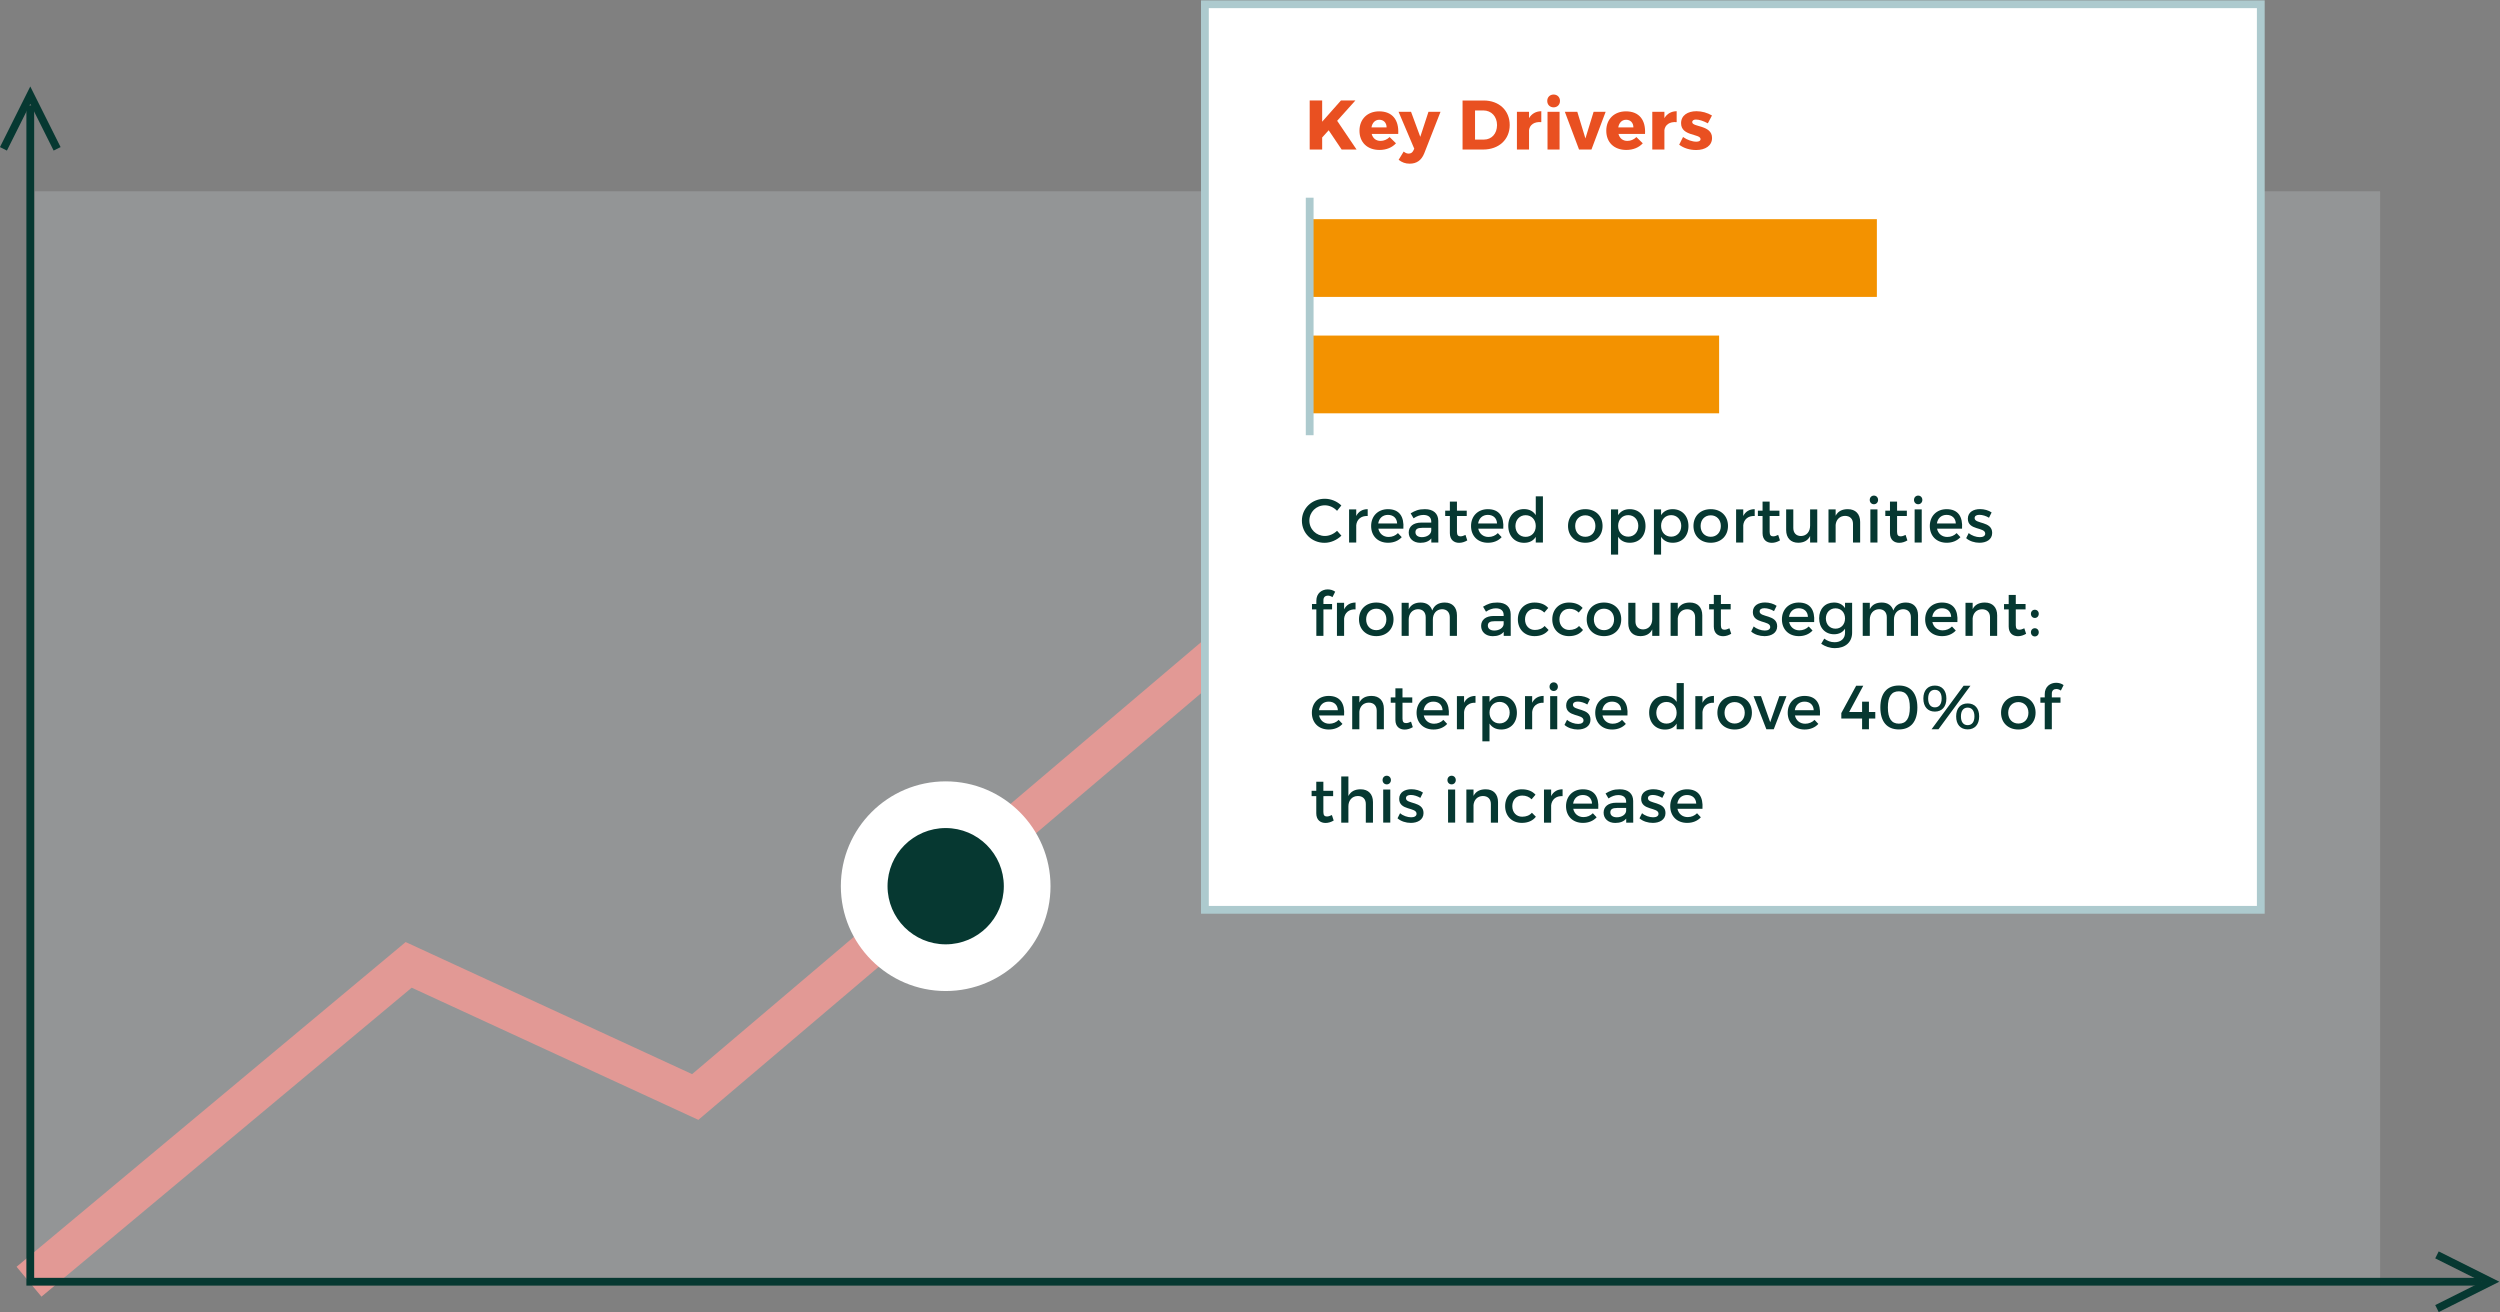
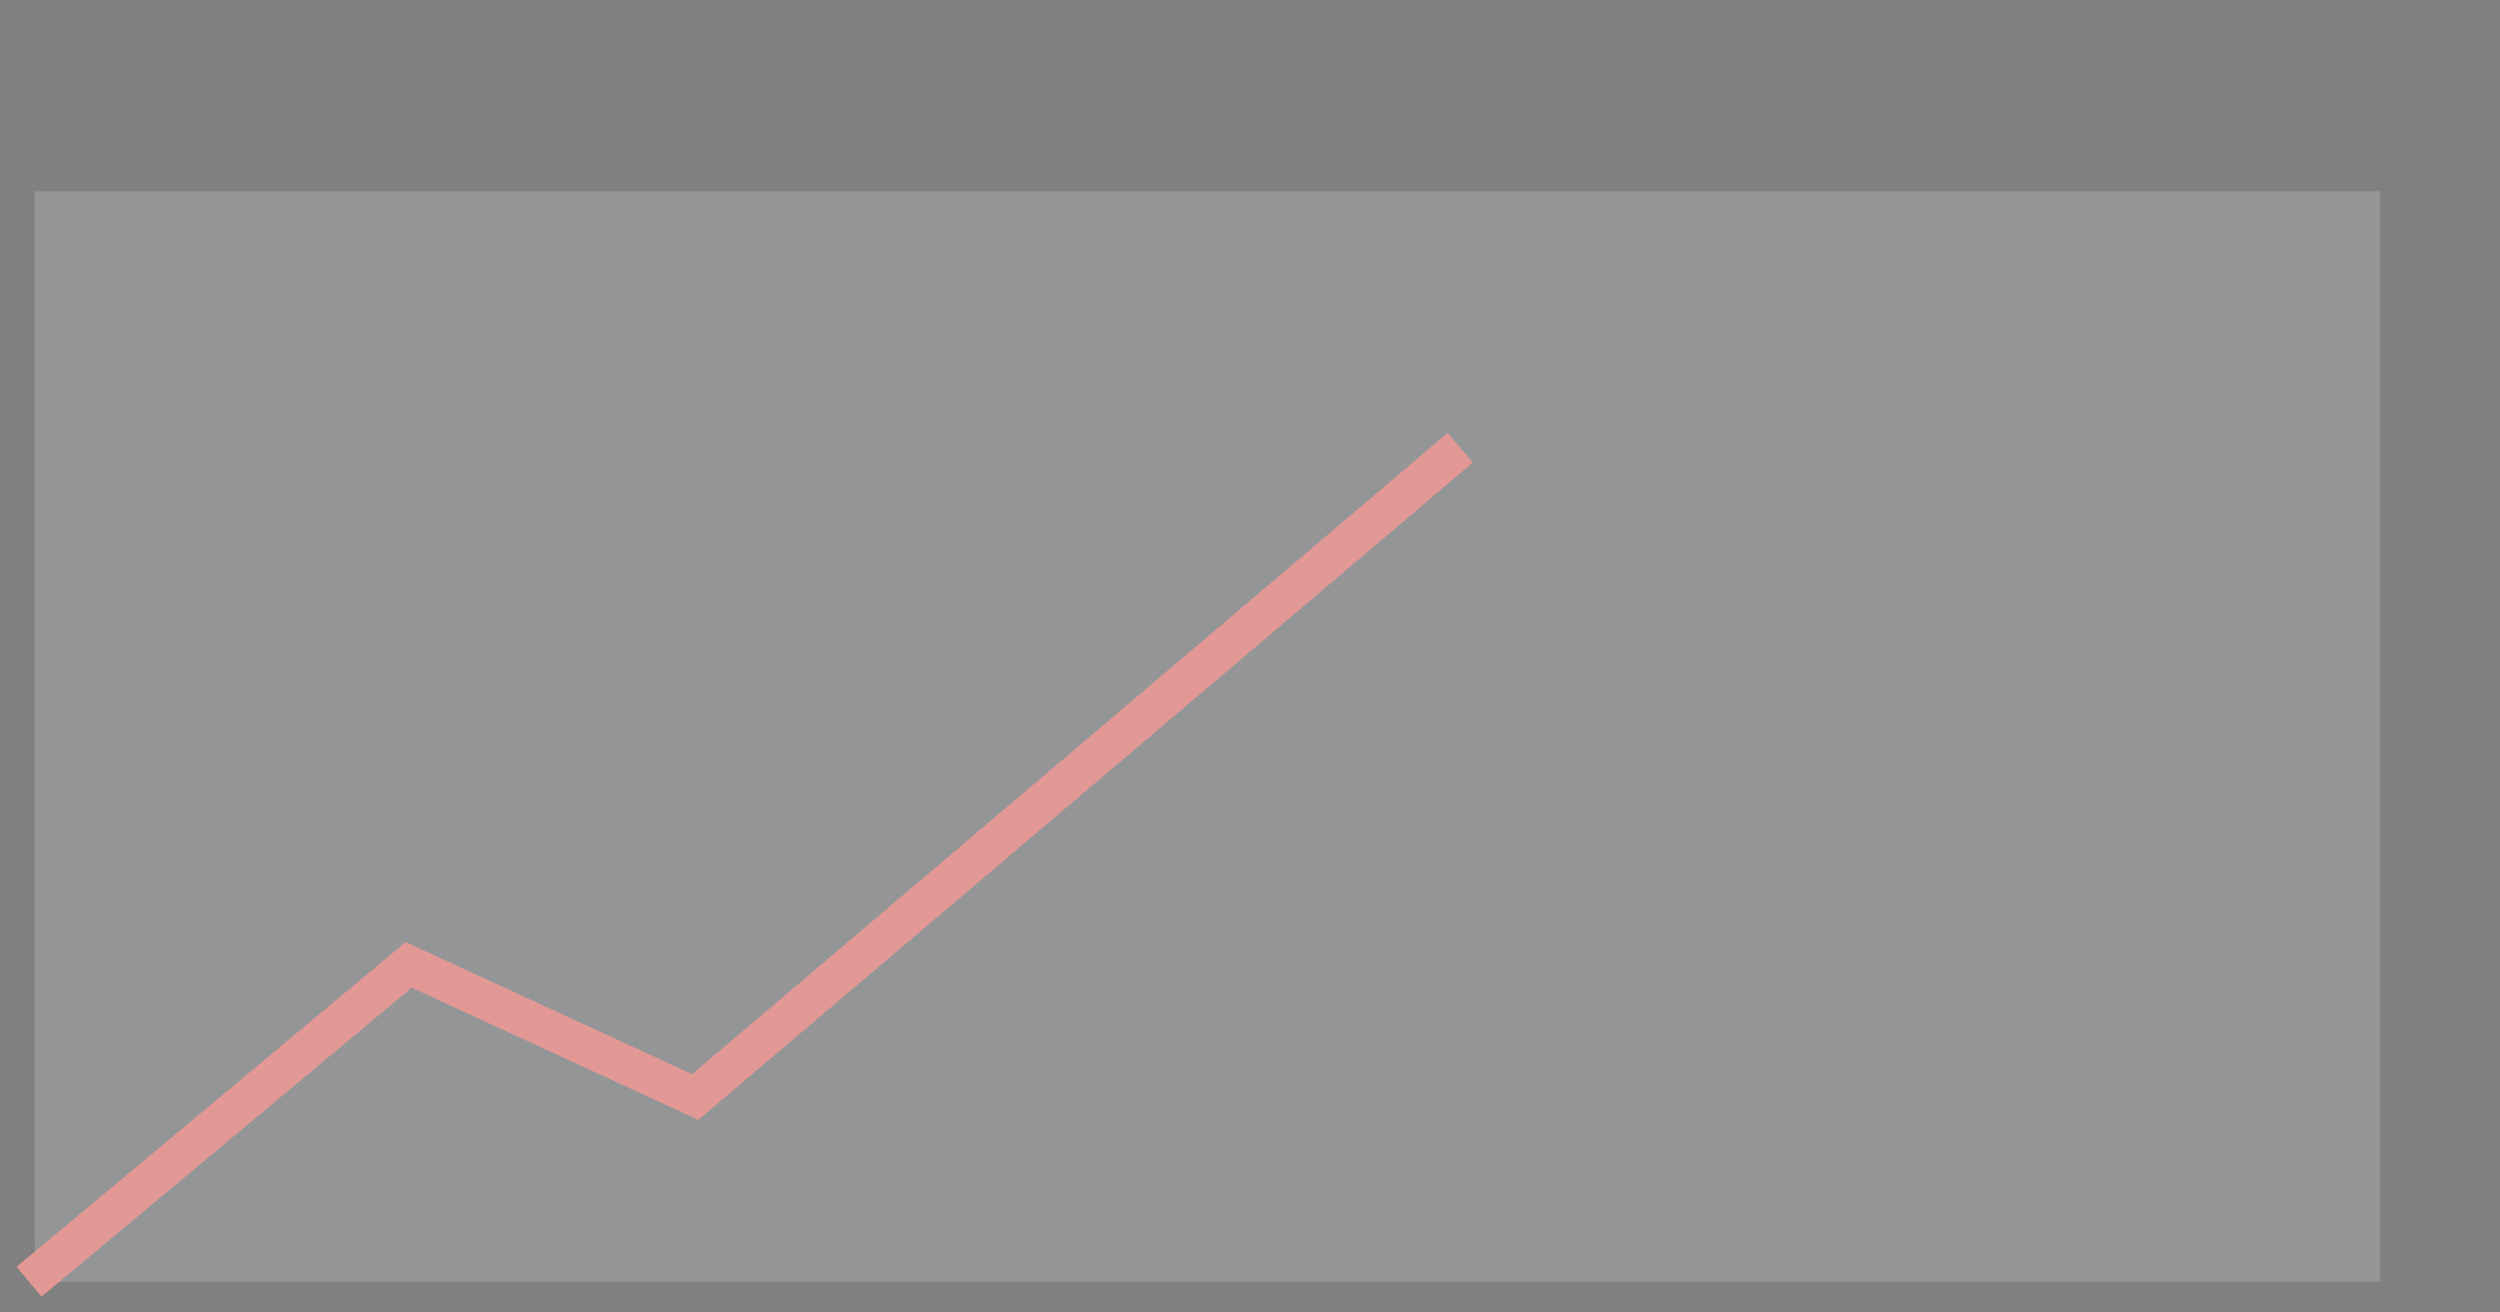
<svg xmlns="http://www.w3.org/2000/svg" xmlns:ns1="http://sodipodi.sourceforge.net/DTD/sodipodi-0.dtd" xmlns:ns2="http://www.inkscape.org/namespaces/inkscape" version="1.1" id="svg10493" xml:space="preserve" width="428.261" height="224.755" viewBox="0 0 428.261 224.755" ns1:docname="key_drivers.svg" ns2:version="1.1.1 (c3084ef, 2021-09-22)">
  <rect x="0" y="0" width="428.261" height="224.755" fill="#808080" stroke="none" />
  <defs id="defs10497">
    <clipPath clipPathUnits="userSpaceOnUse" id="clipPath10507">
      <path d="M 0,200 H 360 V 0 H 0 Z" id="path10505" />
    </clipPath>
    <clipPath clipPathUnits="userSpaceOnUse" id="clipPath10515">
      <path d="M 23.865,159.753 H 325.278 V 19.614 H 23.865 Z" id="path10513" />
    </clipPath>
    <clipPath clipPathUnits="userSpaceOnUse" id="clipPath10539">
-       <path d="M 0,200 H 360 V 0 H 0 Z" id="path10537" />
-     </clipPath>
+       </clipPath>
  </defs>
  <ns1:namedview id="namedview10495" pagecolor="#ffffff" bordercolor="#666666" borderopacity="1.0" ns2:pageshadow="2" ns2:pageopacity="0.0" ns2:pagecheckerboard="0" showgrid="false" fit-margin-top="0" fit-margin-left="0" fit-margin-right="0" fit-margin-bottom="0" ns2:zoom="2.5895833" ns2:cx="98.664521" ns2:cy="117.20032" ns2:window-width="1412" ns2:window-height="969" ns2:window-x="1864" ns2:window-y="73" ns2:window-maximized="0" ns2:current-layer="g10499" />
  <g id="g10499" ns2:groupmode="layer" ns2:label="Falkon_Illustrations-20220428" transform="matrix(1.333,0,0,-1.333,-25.87,245.711)">
    <g id="g10501">
      <g id="g10503" clip-path="url(#clipPath10507)">
        <g id="g10509">
          <g id="g10511" />
          <g id="g10521">
            <g clip-path="url(#clipPath10515)" opacity="0.2" id="g10519">
              <path d="M 325.278,19.614 H 23.864 v 140.139 h 301.414 z" style="fill:#e3eaef;fill-opacity:1;fill-rule:nonzero;stroke:none" id="path10517" />
            </g>
          </g>
        </g>
      </g>
    </g>
    <g id="g10523" transform="translate(23.136,19.614)">
      <path d="M 0,0 48.789,40.719 85.615,23.74 183.933,107.181" style="fill:none;stroke:#e29995;stroke-width:5;stroke-linecap:butt;stroke-linejoin:miter;stroke-miterlimit:10;stroke-dasharray:none;stroke-opacity:1" id="path10525" />
    </g>
-     <path d="M 309.943,67.408 H 174.249 v 116.375 h 135.694 z" style="fill:#ffffff;fill-opacity:1;fill-rule:nonzero;stroke:#adcace;stroke-width:1;stroke-linecap:butt;stroke-linejoin:miter;stroke-miterlimit:10;stroke-dasharray:none;stroke-opacity:1" id="path10527" />
    <g id="g10529" transform="translate(190.157,167.589)">
-       <path d="M 0,0 -0.838,-0.927 V -2.476 H -2.44 v 6.302 h 1.602 V 1.099 L 1.575,3.826 H 3.43 L 1.089,1.216 3.583,-2.476 H 1.665 Z" style="fill:#e95021;fill-opacity:1;fill-rule:nonzero;stroke:none" id="path10531" />
-     </g>
+       </g>
    <g id="g10533">
      <g id="g10535" clip-path="url(#clipPath10539)">
        <g id="g10541" transform="translate(197.599,167.958)">
          <path d="M 0,0 C 0,0.595 -0.378,0.981 -0.937,0.981 -1.477,0.981 -1.846,0.585 -1.944,0 Z m 1.494,-0.837 h -3.412 c 0.153,-0.576 0.567,-0.9 1.144,-0.9 0.422,0 0.836,0.171 1.161,0.495 l 0.819,-0.802 c -0.495,-0.54 -1.225,-0.854 -2.115,-0.854 -1.585,0 -2.575,0.99 -2.575,2.466 0,1.503 1.026,2.494 2.53,2.494 1.71,0 2.557,-1.125 2.448,-2.899" style="fill:#e95021;fill-opacity:1;fill-rule:nonzero;stroke:none" id="path10543" />
        </g>
        <g id="g10545" transform="translate(202.432,164.609)">
          <path d="m 0,0 c -0.359,-0.883 -0.972,-1.314 -1.872,-1.314 -0.54,0 -0.982,0.162 -1.413,0.495 l 0.647,1.062 c 0.226,-0.181 0.414,-0.262 0.64,-0.262 0.279,0 0.477,0.126 0.603,0.388 l 0.117,0.243 -2.017,4.744 h 1.603 L -0.504,2.134 0.55,5.356 h 1.548 z" style="fill:#e95021;fill-opacity:1;fill-rule:nonzero;stroke:none" id="path10547" />
        </g>
        <g id="g10549" transform="translate(208.965,166.391)">
          <path d="m 0,0 h 1.144 c 0.981,0 1.683,0.756 1.683,1.863 0,1.116 -0.738,1.882 -1.756,1.882 H 0 Z m 1.107,5.023 c 1.981,0 3.35,-1.278 3.35,-3.15 0,-1.864 -1.387,-3.151 -3.412,-3.151 h -2.648 v 6.301 z" style="fill:#e95021;fill-opacity:1;fill-rule:nonzero;stroke:none" id="path10551" />
        </g>
        <g id="g10553" transform="translate(215.905,169.146)">
          <path d="M 0,0 C 0.333,0.567 0.882,0.882 1.575,0.892 V -0.513 C 0.675,-0.432 0.081,-0.855 0,-1.539 V -4.033 H -1.558 V 0.819 H 0 Z" style="fill:#e95021;fill-opacity:1;fill-rule:nonzero;stroke:none" id="path10555" />
        </g>
        <path d="m 218.28,169.965 h 1.549 v -4.853 h -1.549 z m 1.602,1.396 c 0,-0.486 -0.341,-0.828 -0.819,-0.828 -0.477,0 -0.819,0.342 -0.819,0.828 0,0.477 0.342,0.819 0.819,0.819 0.478,0 0.819,-0.342 0.819,-0.819" style="fill:#e95021;fill-opacity:1;fill-rule:nonzero;stroke:none" id="path10557" />
        <g id="g10559" transform="translate(222.331,165.113)">
          <path d="m 0,0 -1.827,4.853 h 1.602 l 1.044,-3.43 1.054,3.43 H 3.421 L 1.594,0 Z" style="fill:#e95021;fill-opacity:1;fill-rule:nonzero;stroke:none" id="path10561" />
        </g>
        <g id="g10563" transform="translate(229.315,167.958)">
          <path d="M 0,0 C 0,0.595 -0.378,0.981 -0.937,0.981 -1.477,0.981 -1.846,0.585 -1.944,0 Z m 1.494,-0.837 h -3.412 c 0.153,-0.576 0.567,-0.9 1.144,-0.9 0.422,0 0.836,0.171 1.161,0.495 l 0.819,-0.802 c -0.495,-0.54 -1.225,-0.854 -2.115,-0.854 -1.585,0 -2.575,0.99 -2.575,2.466 0,1.503 1.026,2.494 2.53,2.494 1.71,0 2.557,-1.125 2.448,-2.899" style="fill:#e95021;fill-opacity:1;fill-rule:nonzero;stroke:none" id="path10565" />
        </g>
        <g id="g10567" transform="translate(233.301,169.146)">
          <path d="M 0,0 C 0.333,0.567 0.882,0.882 1.575,0.892 V -0.513 C 0.675,-0.432 0.081,-0.855 0,-1.539 V -4.033 H -1.558 V 0.819 H 0 Z" style="fill:#e95021;fill-opacity:1;fill-rule:nonzero;stroke:none" id="path10569" />
        </g>
        <g id="g10571" transform="translate(239.414,169.488)">
          <path d="m 0,0 -0.531,-1.008 c -0.585,0.315 -1.125,0.487 -1.531,0.487 -0.279,0 -0.477,-0.109 -0.477,-0.333 0,-0.667 2.557,-0.343 2.548,-2.036 0,-0.999 -0.873,-1.548 -2.044,-1.548 -0.81,0 -1.593,0.234 -2.178,0.684 l 0.495,0.99 c 0.549,-0.386 1.179,-0.603 1.719,-0.603 0.307,0 0.531,0.108 0.531,0.334 0,0.711 -2.511,0.342 -2.503,2.043 0,1 0.847,1.54 1.972,1.54 C -1.297,0.55 -0.595,0.352 0,0" style="fill:#e95021;fill-opacity:1;fill-rule:nonzero;stroke:none" id="path10573" />
        </g>
        <g id="g10575" transform="translate(140.937,59.971)">
          <path d="m 0,0 c -5.774,0 -10.472,4.697 -10.472,10.472 0,5.774 4.698,10.472 10.472,10.472 5.774,0 10.472,-4.698 10.472,-10.472 C 10.472,4.697 5.774,0 0,0" style="fill:#063831;fill-opacity:1;fill-rule:nonzero;stroke:none" id="path10577" />
        </g>
        <g id="g10579" transform="translate(140.937,83.916)">
          <path d="m 0,0 c -7.428,0 -13.472,-6.044 -13.472,-13.473 0,-7.427 6.044,-13.471 13.472,-13.471 7.429,0 13.472,6.044 13.472,13.471 C 13.472,-6.044 7.429,0 0,0 m 0,-6 c 4.127,0 7.472,-3.346 7.472,-7.473 0,-4.126 -3.345,-7.471 -7.472,-7.471 -4.126,0 -7.472,3.345 -7.472,7.471 C -7.472,-9.346 -4.126,-6 0,-6" style="fill:#ffffff;fill-opacity:1;fill-rule:nonzero;stroke:none" id="path10581" />
        </g>
        <g id="g10583" transform="translate(338.362,19.614)">
          <path d="M 0,0 H -315.063 V 151.167" style="fill:none;stroke:#063831;stroke-width:1;stroke-linecap:butt;stroke-linejoin:miter;stroke-miterlimit:10;stroke-dasharray:none;stroke-opacity:1" id="path10585" />
        </g>
        <g id="g10587" transform="translate(332.359,16.612)">
          <path d="M 0,0 6.003,3.002 0,6.004 0.447,6.898 8.239,3.002 0.447,-0.895 Z" style="fill:#063831;fill-opacity:1;fill-rule:nonzero;stroke:none" id="path10589" />
        </g>
        <g id="g10591" transform="translate(26.3,164.979)">
          <path d="M 0,0 -3.002,6.003 -6.004,0 -6.898,0.447 -3.002,8.239 0.895,0.447 Z" style="fill:#063831;fill-opacity:1;fill-rule:nonzero;stroke:none" id="path10593" />
        </g>
        <g id="g10595" transform="translate(191.784,119.37)">
          <path d="m 0,0 -0.552,-0.688 c -0.407,0.44 -0.991,0.711 -1.558,0.711 -1.12,0 -1.999,-0.863 -1.999,-1.966 0,-1.104 0.879,-1.975 1.999,-1.975 0.559,0 1.134,0.256 1.558,0.663 l 0.56,-0.623 c -0.568,-0.559 -1.375,-0.92 -2.166,-0.92 -1.64,0 -2.911,1.239 -2.911,2.847 0,1.591 1.288,2.814 2.942,2.814 C -1.335,0.863 -0.543,0.535 0,0" style="fill:#063831;fill-opacity:1;fill-rule:nonzero;stroke:none" id="path10597" />
        </g>
        <g id="g10599" transform="translate(193.698,118.018)">
          <path d="M 0,0 C 0.288,0.575 0.8,0.879 1.472,0.879 V 0 C 0.616,0.048 0.072,-0.456 0,-1.184 V -3.406 H -0.919 V 0.848 H 0 Z" style="fill:#063831;fill-opacity:1;fill-rule:nonzero;stroke:none" id="path10601" />
        </g>
        <g id="g10603" transform="translate(198.954,117.058)">
          <path d="M 0,0 C -0.032,0.688 -0.488,1.104 -1.184,1.104 -1.855,1.104 -2.327,0.68 -2.431,0 Z m 0.8,-0.671 h -3.215 c 0.144,-0.656 0.647,-1.063 1.319,-1.063 0.464,0 0.888,0.175 1.2,0.495 l 0.488,-0.52 c -0.416,-0.456 -1.024,-0.72 -1.759,-0.72 -1.312,0 -2.175,0.873 -2.175,2.152 0,1.287 0.887,2.158 2.151,2.166 1.495,0 2.102,-0.975 1.991,-2.51" style="fill:#063831;fill-opacity:1;fill-rule:nonzero;stroke:none" id="path10605" />
        </g>
        <g id="g10607" transform="translate(203.338,116.107)">
          <path d="m 0,0 v 0.392 h -1.151 c -0.601,0 -0.88,-0.161 -0.88,-0.568 0,-0.384 0.311,-0.632 0.823,-0.632 0.656,0 1.159,0.344 1.208,0.808 m 0.008,-0.976 c -0.304,-0.376 -0.792,-0.559 -1.407,-0.559 -0.92,0 -1.496,0.567 -1.496,1.319 0,0.776 0.583,1.272 1.607,1.279 H 0 v 0.128 c 0,0.537 -0.344,0.856 -1.016,0.856 -0.408,0 -0.832,-0.144 -1.255,-0.432 l -0.375,0.64 c 0.59,0.351 1.023,0.535 1.83,0.535 1.095,0 1.712,-0.56 1.719,-1.495 l 0.008,-2.79 H 0.008 Z" style="fill:#063831;fill-opacity:1;fill-rule:nonzero;stroke:none" id="path10609" />
        </g>
        <g id="g10611" transform="translate(207.969,114.883)">
          <path d="m 0,0 c -0.336,-0.199 -0.687,-0.312 -1.047,-0.312 -0.64,0 -1.191,0.369 -1.191,1.24 v 2.207 h -0.6 v 0.687 h 0.6 v 1.167 h 0.911 V 3.822 h 1.256 V 3.135 H -1.327 V 1.096 c 0,-0.44 0.168,-0.575 0.456,-0.575 0.191,0 0.392,0.063 0.64,0.183 z" style="fill:#063831;fill-opacity:1;fill-rule:nonzero;stroke:none" id="path10613" />
        </g>
        <g id="g10615" transform="translate(211.793,117.058)">
          <path d="M 0,0 C -0.032,0.688 -0.488,1.104 -1.184,1.104 -1.855,1.104 -2.327,0.68 -2.431,0 Z m 0.8,-0.671 h -3.215 c 0.144,-0.656 0.647,-1.063 1.319,-1.063 0.464,0 0.888,0.175 1.2,0.495 l 0.488,-0.52 c -0.416,-0.456 -1.024,-0.72 -1.759,-0.72 -1.312,0 -2.175,0.873 -2.175,2.152 0,1.287 0.887,2.158 2.151,2.166 1.495,0 2.102,-0.975 1.991,-2.51" style="fill:#063831;fill-opacity:1;fill-rule:nonzero;stroke:none" id="path10617" />
        </g>
        <g id="g10619" transform="translate(216.769,116.723)">
          <path d="M 0,0 C 0,0.823 -0.535,1.398 -1.303,1.398 -2.07,1.398 -2.606,0.815 -2.614,0 -2.606,-0.808 -2.078,-1.384 -1.303,-1.384 -0.535,-1.384 0,-0.808 0,0 M 0.92,-2.111 H 0 v 0.727 c -0.304,-0.496 -0.815,-0.767 -1.495,-0.767 -1.223,0 -2.038,0.887 -2.038,2.182 0,1.28 0.823,2.152 2.022,2.152 0.688,0 1.199,-0.281 1.511,-0.777 v 2.415 h 0.92 z" style="fill:#063831;fill-opacity:1;fill-rule:nonzero;stroke:none" id="path10621" />
        </g>
        <g id="g10623" transform="translate(221.834,116.731)">
          <path d="m 0,0 c 0,-0.824 0.536,-1.384 1.304,-1.384 0.759,0 1.295,0.56 1.295,1.384 0,0.815 -0.536,1.375 -1.295,1.375 C 0.536,1.375 0,0.815 0,0 m 3.519,0.008 c 0,-1.279 -0.905,-2.159 -2.215,-2.159 -1.32,0 -2.223,0.88 -2.223,2.159 0,1.287 0.903,2.158 2.223,2.158 1.31,0 2.215,-0.871 2.215,-2.158" style="fill:#063831;fill-opacity:1;fill-rule:nonzero;stroke:none" id="path10625" />
        </g>
        <g id="g10627" transform="translate(229.945,116.754)">
          <path d="M 0,0 C 0,0.792 -0.535,1.375 -1.295,1.375 -2.055,1.375 -2.591,0.8 -2.591,0 c 0,-0.823 0.536,-1.391 1.296,-1.391 C -0.535,-1.391 0,-0.815 0,0 m 0.928,-0.031 c 0,-1.272 -0.8,-2.144 -2.015,-2.144 -0.68,0 -1.191,0.273 -1.504,0.768 V -3.693 H -3.51 v 5.804 h 0.919 V 1.375 c 0.313,0.496 0.824,0.768 1.487,0.768 1.208,0 2.032,-0.879 2.032,-2.174" style="fill:#063831;fill-opacity:1;fill-rule:nonzero;stroke:none" id="path10629" />
        </g>
        <g id="g10631" transform="translate(235.464,116.754)">
-           <path d="M 0,0 C 0,0.792 -0.535,1.375 -1.295,1.375 -2.055,1.375 -2.591,0.8 -2.591,0 c 0,-0.823 0.536,-1.391 1.296,-1.391 C -0.535,-1.391 0,-0.815 0,0 m 0.928,-0.031 c 0,-1.272 -0.8,-2.144 -2.015,-2.144 -0.68,0 -1.191,0.273 -1.504,0.768 V -3.693 H -3.51 v 5.804 h 0.919 V 1.375 c 0.313,0.496 0.824,0.768 1.487,0.768 1.208,0 2.032,-0.879 2.032,-2.174" style="fill:#063831;fill-opacity:1;fill-rule:nonzero;stroke:none" id="path10633" />
-         </g>
+           </g>
        <g id="g10635" transform="translate(237.954,116.731)">
          <path d="m 0,0 c 0,-0.824 0.536,-1.384 1.304,-1.384 0.759,0 1.295,0.56 1.295,1.384 0,0.815 -0.536,1.375 -1.295,1.375 C 0.536,1.375 0,0.815 0,0 m 3.519,0.008 c 0,-1.279 -0.905,-2.159 -2.215,-2.159 -1.32,0 -2.223,0.88 -2.223,2.159 0,1.287 0.903,2.158 2.223,2.158 1.31,0 2.215,-0.871 2.215,-2.158" style="fill:#063831;fill-opacity:1;fill-rule:nonzero;stroke:none" id="path10637" />
        </g>
        <g id="g10639" transform="translate(243.434,118.018)">
          <path d="M 0,0 C 0.287,0.575 0.799,0.879 1.471,0.879 V 0 C 0.615,0.048 0.071,-0.456 0,-1.184 V -3.406 H -0.92 V 0.848 H 0 Z" style="fill:#063831;fill-opacity:1;fill-rule:nonzero;stroke:none" id="path10641" />
        </g>
        <g id="g10643" transform="translate(248.153,114.883)">
          <path d="m 0,0 c -0.336,-0.199 -0.687,-0.312 -1.047,-0.312 -0.64,0 -1.191,0.369 -1.191,1.24 v 2.207 h -0.6 v 0.687 h 0.6 v 1.167 h 0.911 V 3.822 h 1.256 V 3.135 H -1.327 V 1.096 c 0,-0.44 0.168,-0.575 0.456,-0.575 0.191,0 0.392,0.063 0.64,0.183 z" style="fill:#063831;fill-opacity:1;fill-rule:nonzero;stroke:none" id="path10645" />
        </g>
        <g id="g10647" transform="translate(252.944,114.612)">
          <path d="m 0,0 h -0.919 v 0.832 c -0.288,-0.592 -0.823,-0.856 -1.519,-0.864 -0.976,0 -1.559,0.624 -1.559,1.639 v 2.647 h 0.919 V 1.863 c 0,-0.639 0.376,-1.031 0.992,-1.031 0.735,0.016 1.167,0.583 1.167,1.327 V 4.254 H 0 Z" style="fill:#063831;fill-opacity:1;fill-rule:nonzero;stroke:none" id="path10649" />
        </g>
        <g id="g10651" transform="translate(258.456,117.258)">
          <path d="m 0,0 v -2.646 h -0.919 v 2.39 c 0,0.64 -0.384,1.031 -1.023,1.031 C -2.646,0.768 -3.086,0.28 -3.15,-0.384 V -2.646 H -4.069 V 1.607 H -3.15 V 0.792 c 0.304,0.591 0.847,0.847 1.567,0.847 C -0.592,1.639 0,1.016 0,0" style="fill:#063831;fill-opacity:1;fill-rule:nonzero;stroke:none" id="path10653" />
        </g>
        <path d="m 259.77,118.866 h 0.911 v -4.254 h -0.911 z m 0.991,1.215 c 0,-0.32 -0.231,-0.552 -0.535,-0.552 -0.304,0 -0.536,0.232 -0.536,0.552 0,0.328 0.232,0.559 0.536,0.559 0.304,0 0.535,-0.231 0.535,-0.559" style="fill:#063831;fill-opacity:1;fill-rule:nonzero;stroke:none" id="path10655" />
        <g id="g10657" transform="translate(264.528,114.883)">
          <path d="m 0,0 c -0.336,-0.199 -0.687,-0.312 -1.047,-0.312 -0.64,0 -1.191,0.369 -1.191,1.24 v 2.207 h -0.6 v 0.687 h 0.6 v 1.167 h 0.911 V 3.822 h 1.256 V 3.135 H -1.327 V 1.096 c 0,-0.44 0.168,-0.575 0.456,-0.575 0.191,0 0.392,0.063 0.64,0.183 z" style="fill:#063831;fill-opacity:1;fill-rule:nonzero;stroke:none" id="path10659" />
        </g>
        <path d="m 265.458,118.866 h 0.911 v -4.254 h -0.911 z m 0.991,1.215 c 0,-0.32 -0.232,-0.552 -0.535,-0.552 -0.304,0 -0.537,0.232 -0.537,0.552 0,0.328 0.233,0.559 0.537,0.559 0.303,0 0.535,-0.231 0.535,-0.559" style="fill:#063831;fill-opacity:1;fill-rule:nonzero;stroke:none" id="path10661" />
        <g id="g10663" transform="translate(270.75,117.058)">
          <path d="M 0,0 C -0.032,0.688 -0.488,1.104 -1.184,1.104 -1.855,1.104 -2.327,0.68 -2.431,0 Z m 0.8,-0.671 h -3.215 c 0.144,-0.656 0.647,-1.063 1.319,-1.063 0.464,0 0.888,0.175 1.2,0.495 l 0.488,-0.52 c -0.416,-0.456 -1.024,-0.72 -1.759,-0.72 -1.312,0 -2.175,0.873 -2.175,2.152 0,1.287 0.887,2.158 2.151,2.166 1.495,0 2.102,-0.975 1.991,-2.51" style="fill:#063831;fill-opacity:1;fill-rule:nonzero;stroke:none" id="path10665" />
        </g>
        <g id="g10667" transform="translate(275.351,118.474)">
          <path d="m 0,0 -0.336,-0.68 c -0.376,0.232 -0.848,0.375 -1.224,0.375 -0.359,0 -0.624,-0.119 -0.624,-0.423 0,-0.784 2.263,-0.36 2.255,-1.903 0,-0.872 -0.775,-1.264 -1.631,-1.264 -0.624,0 -1.287,0.208 -1.711,0.592 l 0.329,0.656 c 0.367,-0.328 0.959,-0.528 1.422,-0.528 0.392,0 0.696,0.136 0.696,0.456 0,0.871 -2.239,0.384 -2.231,1.919 0,0.863 0.752,1.232 1.568,1.232 C -0.952,0.432 -0.384,0.271 0,0" style="fill:#063831;fill-opacity:1;fill-rule:nonzero;stroke:none" id="path10669" />
        </g>
        <g id="g10671" transform="translate(189.482,107.21)">
          <path d="M 0,0 V -0.504 H 1.112 V -1.191 H 0 v -3.407 h -0.911 v 3.407 h -0.56 v 0.687 h 0.56 v 0.416 c 0,0.991 0.727,1.463 1.463,1.463 0.344,0 0.687,-0.096 0.96,-0.296 L 1.16,0.376 C 0.983,0.504 0.768,0.575 0.576,0.575 0.265,0.575 0,0.399 0,0" style="fill:#063831;fill-opacity:1;fill-rule:nonzero;stroke:none" id="path10673" />
        </g>
        <g id="g10675" transform="translate(192.139,106.018)">
          <path d="M 0,0 C 0.287,0.575 0.799,0.879 1.471,0.879 V 0 C 0.615,0.048 0.071,-0.456 0,-1.184 V -3.406 H -0.92 V 0.848 H 0 Z" style="fill:#063831;fill-opacity:1;fill-rule:nonzero;stroke:none" id="path10677" />
        </g>
        <g id="g10679" transform="translate(194.971,104.731)">
          <path d="m 0,0 c 0,-0.824 0.536,-1.384 1.304,-1.384 0.759,0 1.295,0.56 1.295,1.384 0,0.815 -0.536,1.375 -1.295,1.375 C 0.536,1.375 0,0.815 0,0 m 3.519,0.008 c 0,-1.279 -0.905,-2.159 -2.215,-2.159 -1.32,0 -2.223,0.88 -2.223,2.159 0,1.287 0.903,2.158 2.223,2.158 1.31,0 2.215,-0.871 2.215,-2.158" style="fill:#063831;fill-opacity:1;fill-rule:nonzero;stroke:none" id="path10681" />
        </g>
        <g id="g10683" transform="translate(206.64,105.258)">
          <path d="m 0,0 v -2.646 h -0.92 v 2.39 c 0,0.648 -0.384,1.039 -1.008,1.039 C -2.655,0.76 -3.095,0.2 -3.095,-0.544 v -2.102 h -0.92 v 2.39 c 0,0.648 -0.375,1.039 -0.999,1.039 C -5.749,0.76 -6.197,0.2 -6.197,-0.544 v -2.102 h -0.911 v 4.253 h 0.911 V 0.783 c 0.296,0.6 0.84,0.856 1.544,0.856 0.758,0 1.279,-0.375 1.478,-1.024 0.273,0.712 0.84,1.024 1.615,1.024 C -0.584,1.639 0,1.016 0,0" style="fill:#063831;fill-opacity:1;fill-rule:nonzero;stroke:none" id="path10685" />
        </g>
        <g id="g10687" transform="translate(212.643,104.107)">
          <path d="m 0,0 v 0.392 h -1.151 c -0.601,0 -0.88,-0.161 -0.88,-0.568 0,-0.384 0.311,-0.632 0.823,-0.632 0.656,0 1.159,0.344 1.208,0.808 m 0.008,-0.976 c -0.304,-0.376 -0.792,-0.559 -1.407,-0.559 -0.92,0 -1.496,0.567 -1.496,1.319 0,0.776 0.583,1.272 1.607,1.279 H 0 v 0.128 c 0,0.537 -0.344,0.856 -1.016,0.856 -0.408,0 -0.832,-0.144 -1.255,-0.432 l -0.375,0.64 c 0.59,0.351 1.023,0.535 1.83,0.535 1.095,0 1.712,-0.56 1.719,-1.495 l 0.008,-2.79 H 0.008 Z" style="fill:#063831;fill-opacity:1;fill-rule:nonzero;stroke:none" id="path10689" />
        </g>
        <g id="g10691" transform="translate(218.37,106.202)">
          <path d="m 0,0 -0.504,-0.592 c -0.296,0.304 -0.703,0.488 -1.215,0.481 -0.736,0 -1.263,-0.552 -1.263,-1.36 0,-0.807 0.527,-1.359 1.263,-1.359 0.535,0 0.967,0.176 1.255,0.512 L 0.048,-2.83 c -0.384,-0.504 -0.999,-0.792 -1.807,-0.792 -1.263,0 -2.142,0.872 -2.142,2.151 0,1.287 0.879,2.166 2.142,2.166 C -0.991,0.695 -0.392,0.448 0,0" style="fill:#063831;fill-opacity:1;fill-rule:nonzero;stroke:none" id="path10693" />
        </g>
        <g id="g10695" transform="translate(222.792,106.202)">
          <path d="m 0,0 -0.504,-0.592 c -0.296,0.304 -0.703,0.488 -1.215,0.481 -0.735,0 -1.263,-0.552 -1.263,-1.36 0,-0.807 0.528,-1.359 1.263,-1.359 0.535,0 0.967,0.176 1.255,0.512 L 0.048,-2.83 c -0.384,-0.504 -0.999,-0.792 -1.807,-0.792 -1.263,0 -2.142,0.872 -2.142,2.151 0,1.287 0.879,2.166 2.142,2.166 C -0.991,0.695 -0.392,0.448 0,0" style="fill:#063831;fill-opacity:1;fill-rule:nonzero;stroke:none" id="path10697" />
        </g>
        <g id="g10699" transform="translate(224.234,104.731)">
          <path d="m 0,0 c 0,-0.824 0.536,-1.384 1.304,-1.384 0.759,0 1.295,0.56 1.295,1.384 0,0.815 -0.536,1.375 -1.295,1.375 C 0.536,1.375 0,0.815 0,0 m 3.519,0.008 c 0,-1.279 -0.905,-2.159 -2.215,-2.159 -1.32,0 -2.223,0.88 -2.223,2.159 0,1.287 0.903,2.158 2.223,2.158 1.31,0 2.215,-0.871 2.215,-2.158" style="fill:#063831;fill-opacity:1;fill-rule:nonzero;stroke:none" id="path10701" />
        </g>
        <g id="g10703" transform="translate(232.657,102.612)">
          <path d="m 0,0 h -0.92 v 0.832 c -0.288,-0.592 -0.823,-0.856 -1.519,-0.864 -0.976,0 -1.559,0.624 -1.559,1.639 v 2.647 h 0.919 V 1.863 c 0,-0.639 0.376,-1.031 0.992,-1.031 0.735,0.016 1.167,0.583 1.167,1.327 V 4.254 H 0 Z" style="fill:#063831;fill-opacity:1;fill-rule:nonzero;stroke:none" id="path10705" />
        </g>
        <g id="g10707" transform="translate(238.167,105.258)">
          <path d="m 0,0 v -2.646 h -0.919 v 2.39 c 0,0.64 -0.384,1.031 -1.023,1.031 C -2.646,0.768 -3.086,0.28 -3.149,-0.384 v -2.262 h -0.92 v 4.253 h 0.92 V 0.792 c 0.303,0.591 0.846,0.847 1.566,0.847 C -0.591,1.639 0,1.016 0,0" style="fill:#063831;fill-opacity:1;fill-rule:nonzero;stroke:none" id="path10709" />
        </g>
        <g id="g10711" transform="translate(241.888,102.883)">
          <path d="m 0,0 c -0.335,-0.199 -0.687,-0.312 -1.047,-0.312 -0.64,0 -1.191,0.369 -1.191,1.24 v 2.207 h -0.6 v 0.687 h 0.6 v 1.167 h 0.911 V 3.822 h 1.256 V 3.135 H -1.327 V 1.096 c 0,-0.44 0.168,-0.575 0.456,-0.575 0.191,0 0.392,0.063 0.64,0.183 z" style="fill:#063831;fill-opacity:1;fill-rule:nonzero;stroke:none" id="path10713" />
        </g>
        <g id="g10715" transform="translate(247.721,106.474)">
          <path d="m 0,0 -0.336,-0.68 c -0.376,0.232 -0.848,0.375 -1.224,0.375 -0.359,0 -0.624,-0.119 -0.624,-0.423 0,-0.784 2.264,-0.36 2.255,-1.903 0,-0.872 -0.775,-1.264 -1.631,-1.264 -0.624,0 -1.287,0.208 -1.711,0.592 l 0.329,0.656 c 0.367,-0.328 0.959,-0.528 1.422,-0.528 0.392,0 0.696,0.136 0.696,0.456 0,0.871 -2.239,0.384 -2.231,1.919 0,0.863 0.752,1.232 1.568,1.232 C -0.952,0.432 -0.384,0.271 0,0" style="fill:#063831;fill-opacity:1;fill-rule:nonzero;stroke:none" id="path10717" />
        </g>
        <g id="g10719" transform="translate(251.745,105.058)">
          <path d="M 0,0 C -0.032,0.688 -0.488,1.104 -1.184,1.104 -1.855,1.104 -2.327,0.68 -2.431,0 Z m 0.8,-0.671 h -3.215 c 0.144,-0.656 0.647,-1.063 1.319,-1.063 0.464,0 0.888,0.175 1.2,0.495 l 0.488,-0.52 c -0.416,-0.456 -1.024,-0.72 -1.759,-0.72 -1.312,0 -2.175,0.873 -2.175,2.152 0,1.287 0.887,2.158 2.151,2.166 1.495,0 2.102,-0.975 1.991,-2.51" style="fill:#063831;fill-opacity:1;fill-rule:nonzero;stroke:none" id="path10721" />
        </g>
        <g id="g10723" transform="translate(256.513,104.85)">
          <path d="M 0,0 C 0,0.768 -0.504,1.304 -1.224,1.304 -1.951,1.304 -2.455,0.76 -2.463,0 -2.455,-0.768 -1.959,-1.311 -1.224,-1.311 -0.504,-1.311 0,-0.768 0,0 m 0.911,-1.822 c 0,-1.224 -0.871,-1.991 -2.207,-1.991 -0.663,0 -1.247,0.208 -1.767,0.559 l 0.392,0.664 c 0.4,-0.296 0.816,-0.464 1.335,-0.464 0.808,0 1.336,0.472 1.336,1.207 v 0.536 c -0.288,-0.463 -0.768,-0.719 -1.407,-0.719 -1.152,0 -1.919,0.831 -1.919,2.054 0,1.2 0.759,2.015 1.887,2.023 C -0.784,2.056 -0.296,1.791 0,1.328 v 0.688 h 0.911 z" style="fill:#063831;fill-opacity:1;fill-rule:nonzero;stroke:none" id="path10725" />
        </g>
        <g id="g10727" transform="translate(265.895,105.258)">
          <path d="m 0,0 v -2.646 h -0.92 v 2.39 c 0,0.648 -0.384,1.039 -1.008,1.039 C -2.655,0.76 -3.095,0.2 -3.095,-0.544 v -2.102 h -0.919 v 2.39 c 0,0.648 -0.376,1.039 -1,1.039 C -5.749,0.76 -6.197,0.2 -6.197,-0.544 v -2.102 h -0.911 v 4.253 h 0.911 V 0.783 c 0.296,0.6 0.84,0.856 1.543,0.856 0.759,0 1.279,-0.375 1.479,-1.024 0.273,0.712 0.84,1.024 1.615,1.024 C -0.584,1.639 0,1.016 0,0" style="fill:#063831;fill-opacity:1;fill-rule:nonzero;stroke:none" id="path10729" />
        </g>
        <g id="g10731" transform="translate(270.153,105.058)">
          <path d="M 0,0 C -0.032,0.688 -0.488,1.104 -1.184,1.104 -1.855,1.104 -2.327,0.68 -2.431,0 Z m 0.8,-0.671 h -3.215 c 0.144,-0.656 0.647,-1.063 1.319,-1.063 0.464,0 0.888,0.175 1.2,0.495 l 0.488,-0.52 c -0.416,-0.456 -1.024,-0.72 -1.759,-0.72 -1.312,0 -2.175,0.873 -2.175,2.152 0,1.287 0.887,2.158 2.151,2.166 1.495,0 2.102,-0.975 1.991,-2.51" style="fill:#063831;fill-opacity:1;fill-rule:nonzero;stroke:none" id="path10733" />
        </g>
        <g id="g10735" transform="translate(276.064,105.258)">
          <path d="m 0,0 v -2.646 h -0.919 v 2.39 c 0,0.64 -0.384,1.031 -1.023,1.031 C -2.646,0.768 -3.086,0.28 -3.149,-0.384 v -2.262 h -0.92 v 4.253 h 0.92 V 0.792 c 0.303,0.591 0.846,0.847 1.566,0.847 C -0.591,1.639 0,1.016 0,0" style="fill:#063831;fill-opacity:1;fill-rule:nonzero;stroke:none" id="path10737" />
        </g>
        <g id="g10739" transform="translate(279.784,102.883)">
          <path d="m 0,0 c -0.336,-0.199 -0.687,-0.312 -1.047,-0.312 -0.64,0 -1.191,0.369 -1.191,1.24 v 2.207 h -0.6 v 0.687 h 0.6 v 1.167 h 0.911 V 3.822 h 1.256 V 3.135 H -1.327 V 1.096 c 0,-0.44 0.168,-0.575 0.456,-0.575 0.191,0 0.392,0.063 0.64,0.183 z" style="fill:#063831;fill-opacity:1;fill-rule:nonzero;stroke:none" id="path10741" />
        </g>
        <g id="g10743" transform="translate(281.409,103.076)">
          <path d="m 0,0 c 0,-0.312 -0.216,-0.536 -0.504,-0.536 -0.287,0 -0.503,0.224 -0.503,0.536 0,0.304 0.216,0.52 0.503,0.52 C -0.216,0.52 0,0.304 0,0 M 0,2.375 C 0,2.063 -0.216,1.839 -0.504,1.839 c -0.287,0 -0.503,0.224 -0.503,0.536 0,0.304 0.216,0.52 0.503,0.52 C -0.216,2.895 0,2.679 0,2.375" style="fill:#063831;fill-opacity:1;fill-rule:nonzero;stroke:none" id="path10745" />
        </g>
        <g id="g10747" transform="translate(191.337,93.058)">
          <path d="M 0,0 C -0.032,0.688 -0.487,1.104 -1.184,1.104 -1.855,1.104 -2.327,0.68 -2.431,0 Z m 0.8,-0.671 h -3.215 c 0.144,-0.656 0.648,-1.063 1.319,-1.063 0.464,0 0.888,0.175 1.2,0.495 l 0.488,-0.52 c -0.416,-0.456 -1.024,-0.72 -1.759,-0.72 -1.312,0 -2.175,0.873 -2.175,2.152 0,1.287 0.887,2.158 2.151,2.166 1.495,0 2.102,-0.975 1.991,-2.51" style="fill:#063831;fill-opacity:1;fill-rule:nonzero;stroke:none" id="path10749" />
        </g>
        <g id="g10751" transform="translate(197.249,93.258)">
          <path d="m 0,0 v -2.646 h -0.919 v 2.39 c 0,0.64 -0.384,1.031 -1.023,1.031 C -2.646,0.768 -3.086,0.28 -3.15,-0.384 V -2.646 H -4.069 V 1.607 H -3.15 V 0.792 c 0.304,0.591 0.847,0.847 1.567,0.847 C -0.592,1.639 0,1.016 0,0" style="fill:#063831;fill-opacity:1;fill-rule:nonzero;stroke:none" id="path10753" />
        </g>
        <g id="g10755" transform="translate(200.969,90.883)">
          <path d="m 0,0 c -0.336,-0.199 -0.687,-0.312 -1.047,-0.312 -0.64,0 -1.191,0.369 -1.191,1.24 v 2.207 h -0.6 v 0.687 h 0.6 v 1.167 h 0.911 V 3.822 h 1.256 V 3.135 H -1.327 V 1.096 c 0,-0.44 0.168,-0.575 0.456,-0.575 0.191,0 0.392,0.063 0.64,0.183 z" style="fill:#063831;fill-opacity:1;fill-rule:nonzero;stroke:none" id="path10757" />
        </g>
        <g id="g10759" transform="translate(204.793,93.058)">
          <path d="M 0,0 C -0.032,0.688 -0.488,1.104 -1.184,1.104 -1.855,1.104 -2.327,0.68 -2.431,0 Z m 0.8,-0.671 h -3.215 c 0.144,-0.656 0.647,-1.063 1.319,-1.063 0.464,0 0.888,0.175 1.2,0.495 l 0.488,-0.52 c -0.416,-0.456 -1.024,-0.72 -1.759,-0.72 -1.312,0 -2.175,0.873 -2.175,2.152 0,1.287 0.887,2.158 2.151,2.166 1.495,0 2.102,-0.975 1.991,-2.51" style="fill:#063831;fill-opacity:1;fill-rule:nonzero;stroke:none" id="path10761" />
        </g>
        <g id="g10763" transform="translate(207.555,94.018)">
          <path d="M 0,0 C 0.287,0.575 0.799,0.879 1.471,0.879 V 0 C 0.615,0.048 0.071,-0.456 0,-1.184 V -3.406 H -0.92 V 0.848 H 0 Z" style="fill:#063831;fill-opacity:1;fill-rule:nonzero;stroke:none" id="path10765" />
        </g>
        <g id="g10767" transform="translate(213.417,92.754)">
          <path d="M 0,0 C 0,0.792 -0.535,1.375 -1.295,1.375 -2.055,1.375 -2.591,0.8 -2.591,0 c 0,-0.823 0.536,-1.391 1.296,-1.391 C -0.535,-1.391 0,-0.815 0,0 m 0.928,-0.031 c 0,-1.272 -0.8,-2.144 -2.015,-2.144 -0.68,0 -1.191,0.273 -1.504,0.768 V -3.693 H -3.51 v 5.804 h 0.919 V 1.375 c 0.313,0.496 0.824,0.768 1.487,0.768 1.208,0 2.032,-0.879 2.032,-2.174" style="fill:#063831;fill-opacity:1;fill-rule:nonzero;stroke:none" id="path10769" />
        </g>
        <g id="g10771" transform="translate(216.307,94.018)">
          <path d="M 0,0 C 0.288,0.575 0.8,0.879 1.472,0.879 V 0 C 0.616,0.048 0.072,-0.456 0,-1.184 V -3.406 H -0.919 V 0.848 H 0 Z" style="fill:#063831;fill-opacity:1;fill-rule:nonzero;stroke:none" id="path10773" />
        </g>
        <path d="m 218.62,94.866 h 0.911 v -4.254 h -0.911 z m 0.991,1.215 c 0,-0.32 -0.232,-0.552 -0.535,-0.552 -0.304,0 -0.536,0.232 -0.536,0.552 0,0.328 0.232,0.559 0.536,0.559 0.303,0 0.535,-0.231 0.535,-0.559" style="fill:#063831;fill-opacity:1;fill-rule:nonzero;stroke:none" id="path10775" />
        <g id="g10777" transform="translate(223.73,94.474)">
          <path d="m 0,0 -0.336,-0.68 c -0.376,0.232 -0.848,0.375 -1.224,0.375 -0.359,0 -0.624,-0.119 -0.624,-0.423 0,-0.784 2.263,-0.36 2.255,-1.903 0,-0.872 -0.775,-1.264 -1.631,-1.264 -0.624,0 -1.287,0.208 -1.711,0.592 l 0.329,0.656 c 0.367,-0.328 0.959,-0.528 1.422,-0.528 0.392,0 0.696,0.136 0.696,0.456 0,0.871 -2.239,0.384 -2.231,1.919 0,0.863 0.752,1.232 1.568,1.232 C -0.952,0.432 -0.384,0.271 0,0" style="fill:#063831;fill-opacity:1;fill-rule:nonzero;stroke:none" id="path10779" />
        </g>
        <g id="g10781" transform="translate(227.753,93.058)">
          <path d="M 0,0 C -0.032,0.688 -0.487,1.104 -1.184,1.104 -1.855,1.104 -2.327,0.68 -2.431,0 Z m 0.8,-0.671 h -3.215 c 0.144,-0.656 0.648,-1.063 1.319,-1.063 0.464,0 0.888,0.175 1.2,0.495 l 0.488,-0.52 c -0.416,-0.456 -1.024,-0.72 -1.759,-0.72 -1.312,0 -2.175,0.873 -2.175,2.152 0,1.287 0.887,2.158 2.151,2.166 1.495,0 2.102,-0.975 1.991,-2.51" style="fill:#063831;fill-opacity:1;fill-rule:nonzero;stroke:none" id="path10783" />
        </g>
        <g id="g10785" transform="translate(234.873,92.723)">
          <path d="M 0,0 C 0,0.823 -0.535,1.398 -1.303,1.398 -2.07,1.398 -2.606,0.815 -2.614,0 -2.606,-0.808 -2.078,-1.384 -1.303,-1.384 -0.535,-1.384 0,-0.808 0,0 M 0.92,-2.111 H 0 v 0.727 c -0.304,-0.496 -0.815,-0.767 -1.495,-0.767 -1.223,0 -2.038,0.887 -2.038,2.182 0,1.28 0.823,2.152 2.022,2.152 0.688,0 1.199,-0.281 1.511,-0.777 v 2.415 h 0.92 z" style="fill:#063831;fill-opacity:1;fill-rule:nonzero;stroke:none" id="path10787" />
        </g>
        <g id="g10789" transform="translate(238.194,94.018)">
          <path d="M 0,0 C 0.288,0.575 0.8,0.879 1.472,0.879 V 0 C 0.616,0.048 0.072,-0.456 0,-1.184 V -3.406 H -0.919 V 0.848 H 0 Z" style="fill:#063831;fill-opacity:1;fill-rule:nonzero;stroke:none" id="path10791" />
        </g>
        <g id="g10793" transform="translate(241.027,92.731)">
          <path d="m 0,0 c 0,-0.824 0.536,-1.384 1.304,-1.384 0.759,0 1.295,0.56 1.295,1.384 0,0.815 -0.536,1.375 -1.295,1.375 C 0.536,1.375 0,0.815 0,0 m 3.519,0.008 c 0,-1.279 -0.905,-2.159 -2.215,-2.159 -1.32,0 -2.223,0.88 -2.223,2.159 0,1.287 0.903,2.158 2.223,2.158 1.31,0 2.215,-0.871 2.215,-2.158" style="fill:#063831;fill-opacity:1;fill-rule:nonzero;stroke:none" id="path10795" />
        </g>
        <g id="g10797" transform="translate(246.403,90.612)">
          <path d="m 0,0 -1.647,4.254 h 0.96 L 0.495,0.903 1.663,4.254 H 2.582 L 0.951,0 Z" style="fill:#063831;fill-opacity:1;fill-rule:nonzero;stroke:none" id="path10799" />
        </g>
        <g id="g10801" transform="translate(252.49,93.058)">
          <path d="M 0,0 C -0.032,0.688 -0.487,1.104 -1.184,1.104 -1.855,1.104 -2.327,0.68 -2.431,0 Z m 0.8,-0.671 h -3.215 c 0.144,-0.656 0.648,-1.063 1.319,-1.063 0.464,0 0.888,0.175 1.2,0.495 l 0.488,-0.52 c -0.416,-0.456 -1.024,-0.72 -1.759,-0.72 -1.312,0 -2.175,0.873 -2.175,2.152 0,1.287 0.887,2.158 2.151,2.166 1.495,0 2.102,-0.975 1.991,-2.51" style="fill:#063831;fill-opacity:1;fill-rule:nonzero;stroke:none" id="path10803" />
        </g>
        <g id="g10805" transform="translate(258.706,92.827)">
          <path d="M 0,0 V 1.327 H 0.88 V 0 H 1.695 V -0.84 H 0.88 V -2.215 H 0 v 1.375 h -2.67 v 0.704 l 1.91,3.518 H 0.152 L -1.663,0 Z" style="fill:#063831;fill-opacity:1;fill-rule:nonzero;stroke:none" id="path10807" />
        </g>
        <g id="g10809" transform="translate(262.019,93.411)">
-           <path d="m 0,0 c 0,-1.416 0.472,-2.079 1.415,-2.079 0.936,0 1.407,0.663 1.407,2.079 0,1.423 -0.471,2.078 -1.407,2.078 C 0.472,2.078 0,1.423 0,0 m 3.79,0 c 0,-1.815 -0.848,-2.823 -2.375,-2.823 -1.535,0 -2.383,1.008 -2.383,2.823 0,1.814 0.848,2.822 2.383,2.822 C 2.942,2.822 3.79,1.814 3.79,0" style="fill:#063831;fill-opacity:1;fill-rule:nonzero;stroke:none" id="path10811" />
-         </g>
+           </g>
        <g id="g10813" transform="translate(271.408,92.267)">
          <path d="m 0,0 c 0,-0.72 0.312,-1.128 0.864,-1.128 0.552,0 0.871,0.408 0.871,1.128 0,0.712 -0.319,1.127 -0.871,1.127 C 0.312,1.127 0,0.712 0,0 m 2.343,0 c 0,-1.048 -0.56,-1.671 -1.479,-1.671 -0.92,0 -1.479,0.623 -1.479,1.671 0,1.039 0.559,1.663 1.479,1.663 C 1.783,1.663 2.343,1.039 2.343,0 M 0.344,3.941 h 0.88 l -4.11,-5.596 H -3.773 Z M -4.213,2.295 c 0,-0.72 0.312,-1.136 0.863,-1.136 0.552,0 0.871,0.416 0.871,1.136 0,0.711 -0.319,1.119 -0.871,1.119 -0.551,0 -0.863,-0.408 -0.863,-1.119 m 2.343,0 c 0,-1.048 -0.561,-1.68 -1.48,-1.68 -0.92,0 -1.479,0.632 -1.479,1.68 0,1.039 0.559,1.663 1.479,1.663 0.919,0 1.48,-0.624 1.48,-1.663" style="fill:#063831;fill-opacity:1;fill-rule:nonzero;stroke:none" id="path10815" />
        </g>
        <g id="g10817" transform="translate(277.482,92.731)">
          <path d="m 0,0 c 0,-0.824 0.536,-1.384 1.304,-1.384 0.759,0 1.295,0.56 1.295,1.384 0,0.815 -0.536,1.375 -1.295,1.375 C 0.536,1.375 0,0.815 0,0 m 3.519,0.008 c 0,-1.279 -0.905,-2.159 -2.215,-2.159 -1.32,0 -2.223,0.88 -2.223,2.159 0,1.287 0.903,2.158 2.223,2.158 1.31,0 2.215,-0.871 2.215,-2.158" style="fill:#063831;fill-opacity:1;fill-rule:nonzero;stroke:none" id="path10819" />
        </g>
        <g id="g10821" transform="translate(283.089,95.21)">
          <path d="M 0,0 V -0.504 H 1.112 V -1.191 H 0 v -3.407 h -0.911 v 3.407 h -0.56 v 0.687 h 0.56 v 0.416 c 0,0.991 0.727,1.463 1.463,1.463 0.344,0 0.687,-0.096 0.96,-0.296 L 1.16,0.376 C 0.983,0.504 0.768,0.575 0.576,0.575 0.265,0.575 0,0.399 0,0" style="fill:#063831;fill-opacity:1;fill-rule:nonzero;stroke:none" id="path10823" />
        </g>
        <g id="g10825" transform="translate(190.801,78.883)">
          <path d="m 0,0 c -0.336,-0.199 -0.687,-0.312 -1.047,-0.312 -0.64,0 -1.191,0.369 -1.191,1.24 v 2.207 h -0.6 v 0.687 h 0.6 v 1.167 h 0.911 V 3.822 h 1.256 V 3.135 H -1.327 V 1.096 c 0,-0.44 0.168,-0.575 0.456,-0.575 0.191,0 0.392,0.063 0.64,0.183 z" style="fill:#063831;fill-opacity:1;fill-rule:nonzero;stroke:none" id="path10827" />
        </g>
        <g id="g10829" transform="translate(195.848,81.258)">
          <path d="m 0,0 v -2.646 h -0.919 v 2.39 c 0,0.64 -0.384,1.031 -1.023,1.031 C -2.702,0.768 -3.158,0.2 -3.158,-0.552 v -2.094 h -0.919 v 5.932 h 0.919 V 0.775 c 0.304,0.6 0.847,0.864 1.575,0.864 C -0.591,1.639 0,1.016 0,0" style="fill:#063831;fill-opacity:1;fill-rule:nonzero;stroke:none" id="path10831" />
        </g>
        <path d="m 197.163,82.866 h 0.911 v -4.254 h -0.911 z m 0.991,1.215 c 0,-0.32 -0.232,-0.552 -0.535,-0.552 -0.304,0 -0.536,0.232 -0.536,0.552 0,0.328 0.232,0.559 0.536,0.559 0.303,0 0.535,-0.231 0.535,-0.559" style="fill:#063831;fill-opacity:1;fill-rule:nonzero;stroke:none" id="path10833" />
        <g id="g10835" transform="translate(202.273,82.474)">
          <path d="m 0,0 -0.336,-0.68 c -0.376,0.232 -0.848,0.375 -1.224,0.375 -0.359,0 -0.624,-0.119 -0.624,-0.423 0,-0.784 2.263,-0.36 2.255,-1.903 0,-0.872 -0.775,-1.264 -1.631,-1.264 -0.624,0 -1.287,0.208 -1.711,0.592 l 0.329,0.656 c 0.367,-0.328 0.959,-0.528 1.422,-0.528 0.392,0 0.696,0.136 0.696,0.456 0,0.871 -2.239,0.384 -2.231,1.919 0,0.863 0.752,1.232 1.568,1.232 C -0.952,0.432 -0.384,0.271 0,0" style="fill:#063831;fill-opacity:1;fill-rule:nonzero;stroke:none" id="path10837" />
        </g>
        <path d="m 205.499,82.866 h 0.911 v -4.254 h -0.911 z m 0.991,1.215 c 0,-0.32 -0.232,-0.552 -0.535,-0.552 -0.304,0 -0.537,0.232 -0.537,0.552 0,0.328 0.233,0.559 0.537,0.559 0.303,0 0.535,-0.231 0.535,-0.559" style="fill:#063831;fill-opacity:1;fill-rule:nonzero;stroke:none" id="path10839" />
        <g id="g10841" transform="translate(211.919,81.258)">
          <path d="m 0,0 v -2.646 h -0.919 v 2.39 c 0,0.64 -0.384,1.031 -1.023,1.031 C -2.646,0.768 -3.086,0.28 -3.149,-0.384 v -2.262 h -0.92 v 4.253 h 0.92 V 0.792 c 0.303,0.591 0.846,0.847 1.566,0.847 C -0.591,1.639 0,1.016 0,0" style="fill:#063831;fill-opacity:1;fill-rule:nonzero;stroke:none" id="path10843" />
        </g>
        <g id="g10845" transform="translate(216.735,82.202)">
-           <path d="m 0,0 -0.504,-0.592 c -0.296,0.304 -0.703,0.488 -1.215,0.481 -0.736,0 -1.263,-0.552 -1.263,-1.36 0,-0.807 0.527,-1.359 1.263,-1.359 0.535,0 0.967,0.176 1.255,0.512 L 0.048,-2.83 c -0.384,-0.504 -0.999,-0.792 -1.807,-0.792 -1.263,0 -2.142,0.872 -2.142,2.151 0,1.287 0.879,2.166 2.142,2.166 C -0.991,0.695 -0.392,0.448 0,0" style="fill:#063831;fill-opacity:1;fill-rule:nonzero;stroke:none" id="path10847" />
+           <path d="m 0,0 -0.504,-0.592 L 0.048,-2.83 c -0.384,-0.504 -0.999,-0.792 -1.807,-0.792 -1.263,0 -2.142,0.872 -2.142,2.151 0,1.287 0.879,2.166 2.142,2.166 C -0.991,0.695 -0.392,0.448 0,0" style="fill:#063831;fill-opacity:1;fill-rule:nonzero;stroke:none" id="path10847" />
        </g>
        <g id="g10849" transform="translate(218.745,82.018)">
          <path d="M 0,0 C 0.287,0.575 0.799,0.879 1.471,0.879 V 0 C 0.615,0.048 0.071,-0.456 0,-1.184 V -3.406 H -0.92 V 0.848 H 0 Z" style="fill:#063831;fill-opacity:1;fill-rule:nonzero;stroke:none" id="path10851" />
        </g>
        <g id="g10853" transform="translate(224,81.058)">
          <path d="M 0,0 C -0.032,0.688 -0.487,1.104 -1.184,1.104 -1.855,1.104 -2.327,0.68 -2.431,0 Z m 0.8,-0.671 h -3.215 c 0.144,-0.656 0.648,-1.063 1.319,-1.063 0.464,0 0.888,0.175 1.2,0.495 l 0.488,-0.52 c -0.416,-0.456 -1.024,-0.72 -1.759,-0.72 -1.312,0 -2.175,0.873 -2.175,2.152 0,1.287 0.887,2.158 2.151,2.166 1.495,0 2.102,-0.975 1.991,-2.51" style="fill:#063831;fill-opacity:1;fill-rule:nonzero;stroke:none" id="path10855" />
        </g>
        <g id="g10857" transform="translate(228.384,80.107)">
          <path d="m 0,0 v 0.392 h -1.151 c -0.6,0 -0.88,-0.161 -0.88,-0.568 0,-0.384 0.311,-0.632 0.823,-0.632 0.656,0 1.159,0.344 1.208,0.808 m 0.008,-0.976 c -0.304,-0.376 -0.792,-0.559 -1.407,-0.559 -0.92,0 -1.496,0.567 -1.496,1.319 0,0.776 0.583,1.272 1.607,1.279 H 0 v 0.128 c 0,0.537 -0.345,0.856 -1.016,0.856 -0.408,0 -0.832,-0.144 -1.255,-0.432 l -0.376,0.64 c 0.591,0.351 1.023,0.535 1.831,0.535 1.095,0 1.712,-0.56 1.719,-1.495 l 0.008,-2.79 H 0.008 Z" style="fill:#063831;fill-opacity:1;fill-rule:nonzero;stroke:none" id="path10859" />
        </g>
        <g id="g10861" transform="translate(233.368,82.474)">
          <path d="m 0,0 -0.336,-0.68 c -0.376,0.232 -0.848,0.375 -1.224,0.375 -0.359,0 -0.624,-0.119 -0.624,-0.423 0,-0.784 2.264,-0.36 2.255,-1.903 0,-0.872 -0.775,-1.264 -1.631,-1.264 -0.624,0 -1.287,0.208 -1.711,0.592 l 0.329,0.656 c 0.367,-0.328 0.959,-0.528 1.422,-0.528 0.392,0 0.696,0.136 0.696,0.456 0,0.871 -2.239,0.384 -2.231,1.919 0,0.863 0.752,1.232 1.568,1.232 C -0.952,0.432 -0.384,0.271 0,0" style="fill:#063831;fill-opacity:1;fill-rule:nonzero;stroke:none" id="path10863" />
        </g>
        <g id="g10865" transform="translate(237.391,81.058)">
          <path d="M 0,0 C -0.032,0.688 -0.488,1.104 -1.184,1.104 -1.855,1.104 -2.327,0.68 -2.431,0 Z m 0.8,-0.671 h -3.215 c 0.144,-0.656 0.647,-1.063 1.319,-1.063 0.464,0 0.888,0.175 1.2,0.495 l 0.488,-0.52 c -0.416,-0.456 -1.024,-0.72 -1.759,-0.72 -1.312,0 -2.175,0.873 -2.175,2.152 0,1.287 0.887,2.158 2.151,2.166 1.495,0 2.102,-0.975 1.991,-2.51" style="fill:#063831;fill-opacity:1;fill-rule:nonzero;stroke:none" id="path10867" />
        </g>
        <path d="m 187.715,146.173 h 72.89 v 9.991 h -72.89 z" style="fill:#f39200;fill-opacity:1;fill-rule:nonzero;stroke:none" id="path10869" />
        <path d="m 187.715,131.214 h 52.617 v 9.991 h -52.617 z" style="fill:#f39200;fill-opacity:1;fill-rule:nonzero;stroke:none" id="path10871" />
        <g id="g10873" transform="translate(187.715,158.924)">
          <path d="M 0,0 V -30.525" style="fill:none;stroke:#adcace;stroke-width:1;stroke-linecap:butt;stroke-linejoin:miter;stroke-miterlimit:10;stroke-dasharray:none;stroke-opacity:1" id="path10875" />
        </g>
      </g>
    </g>
  </g>
</svg>